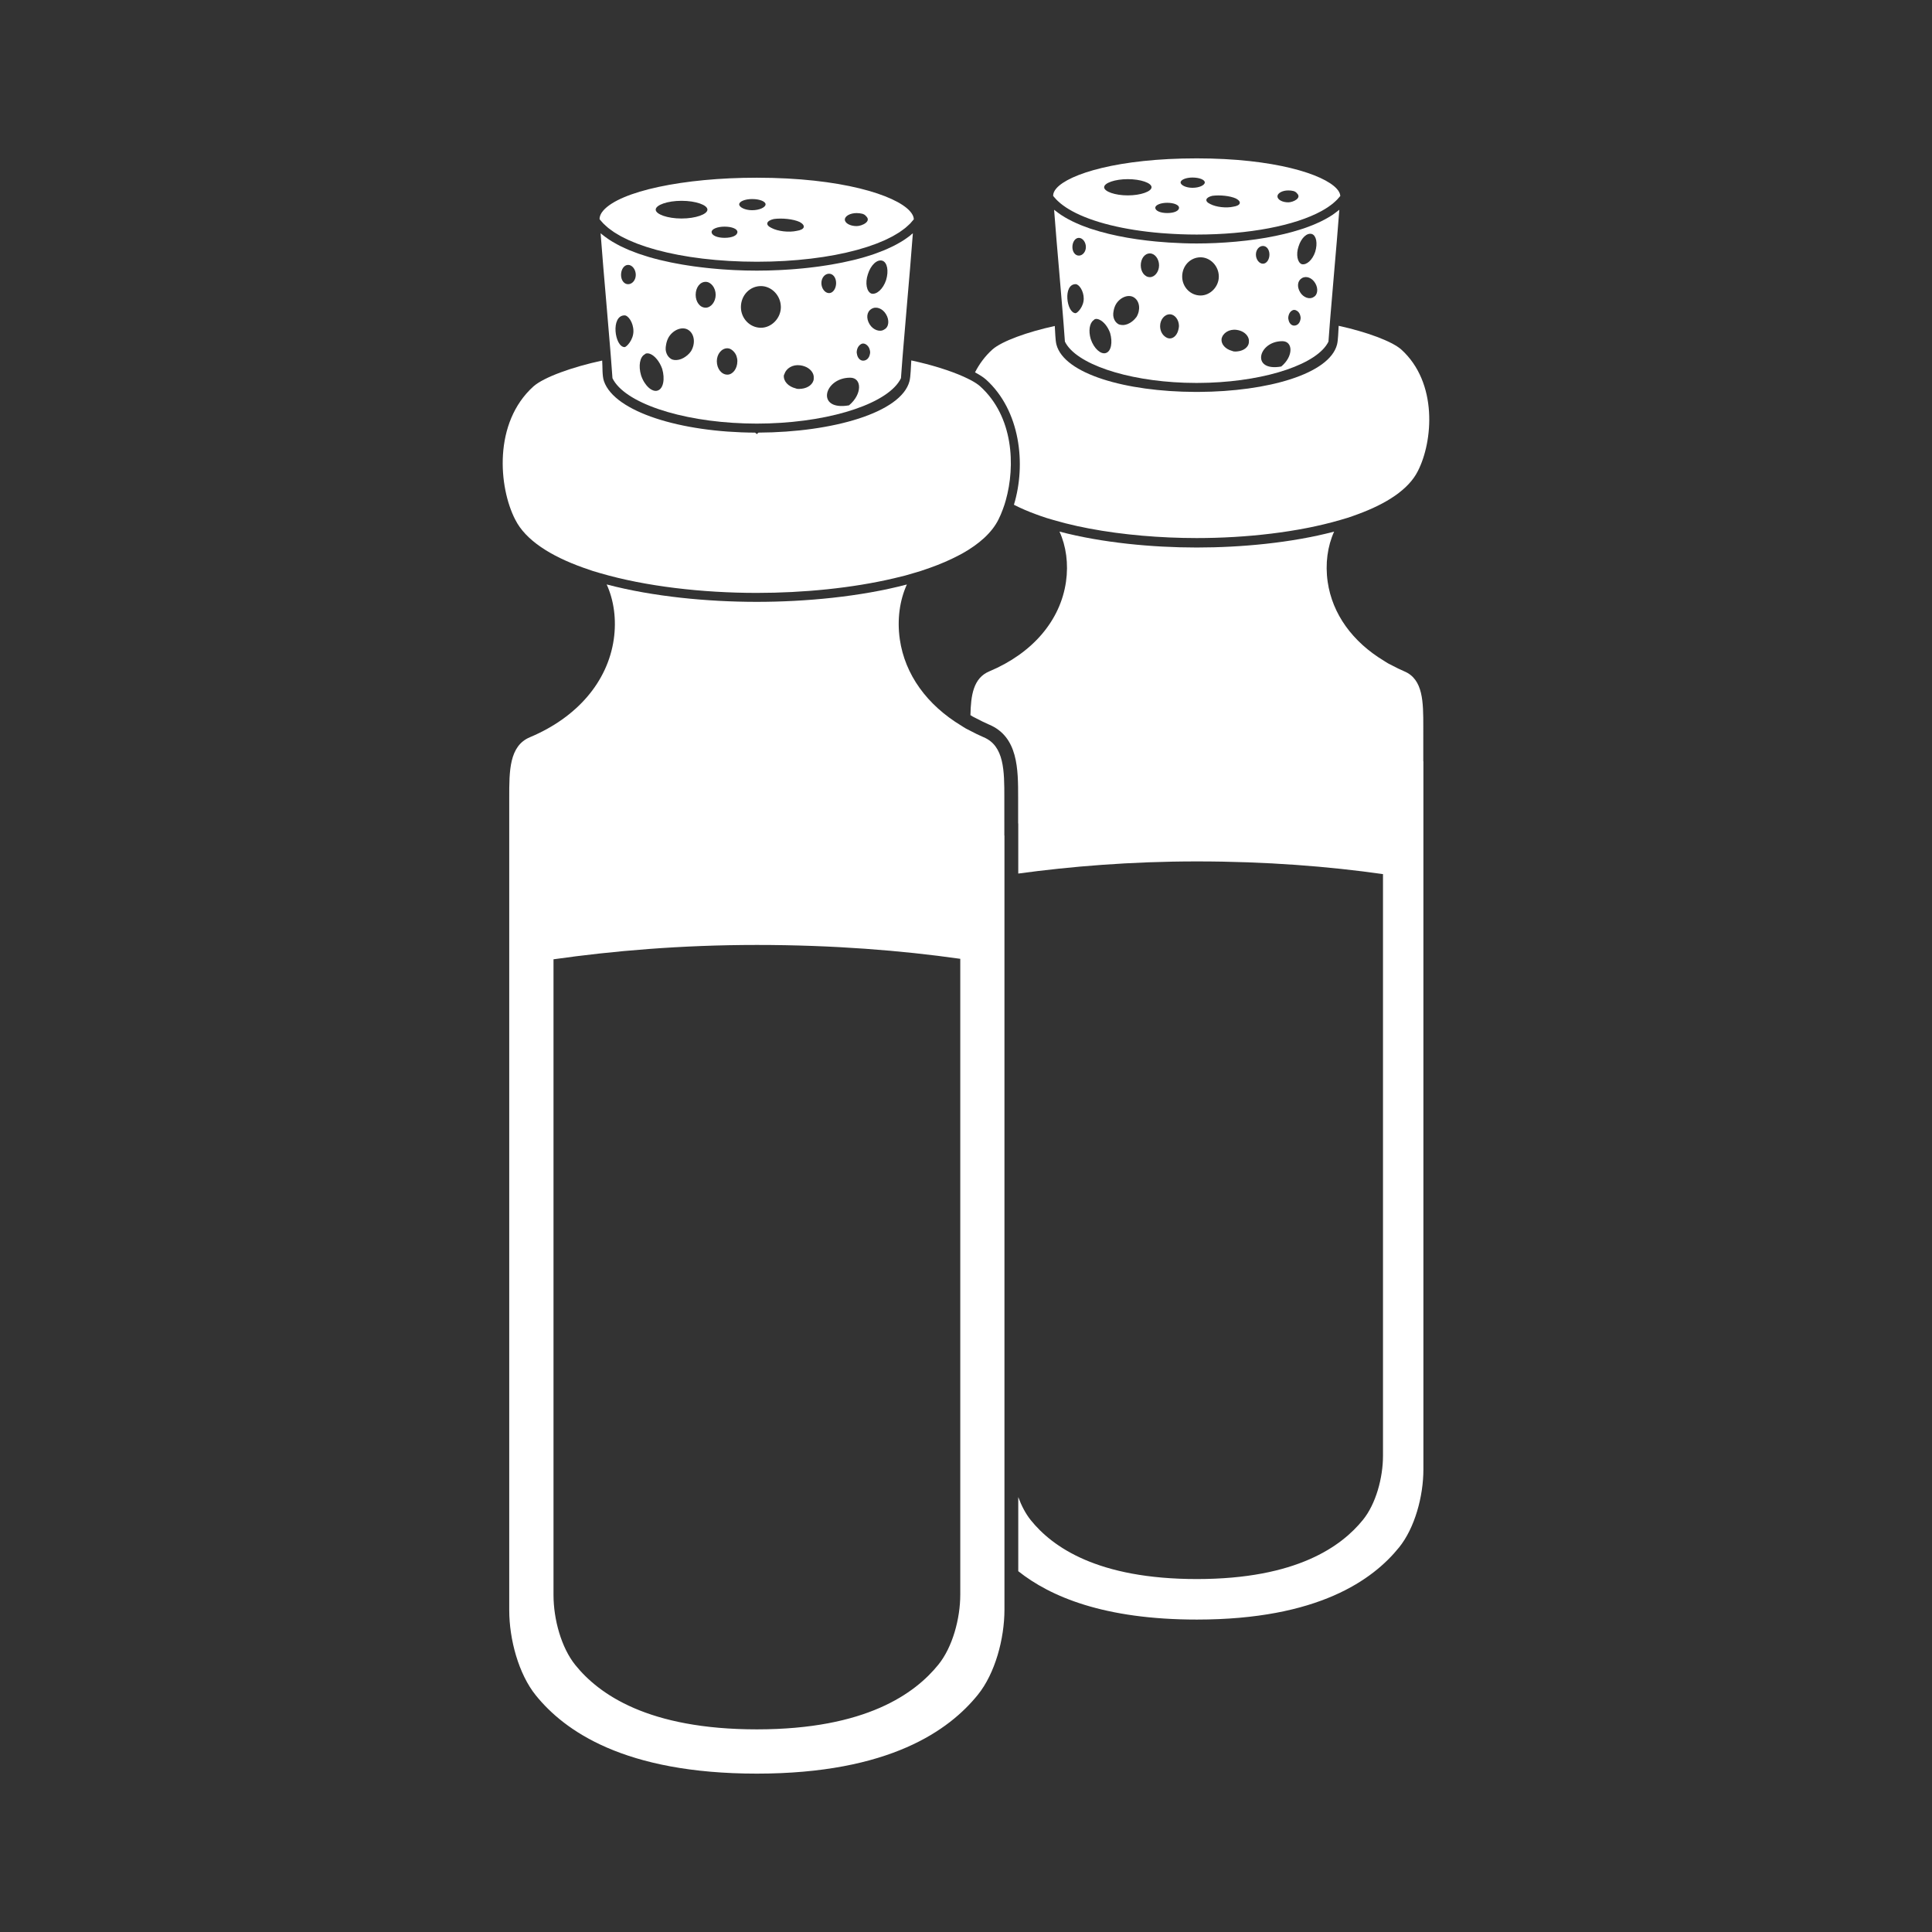
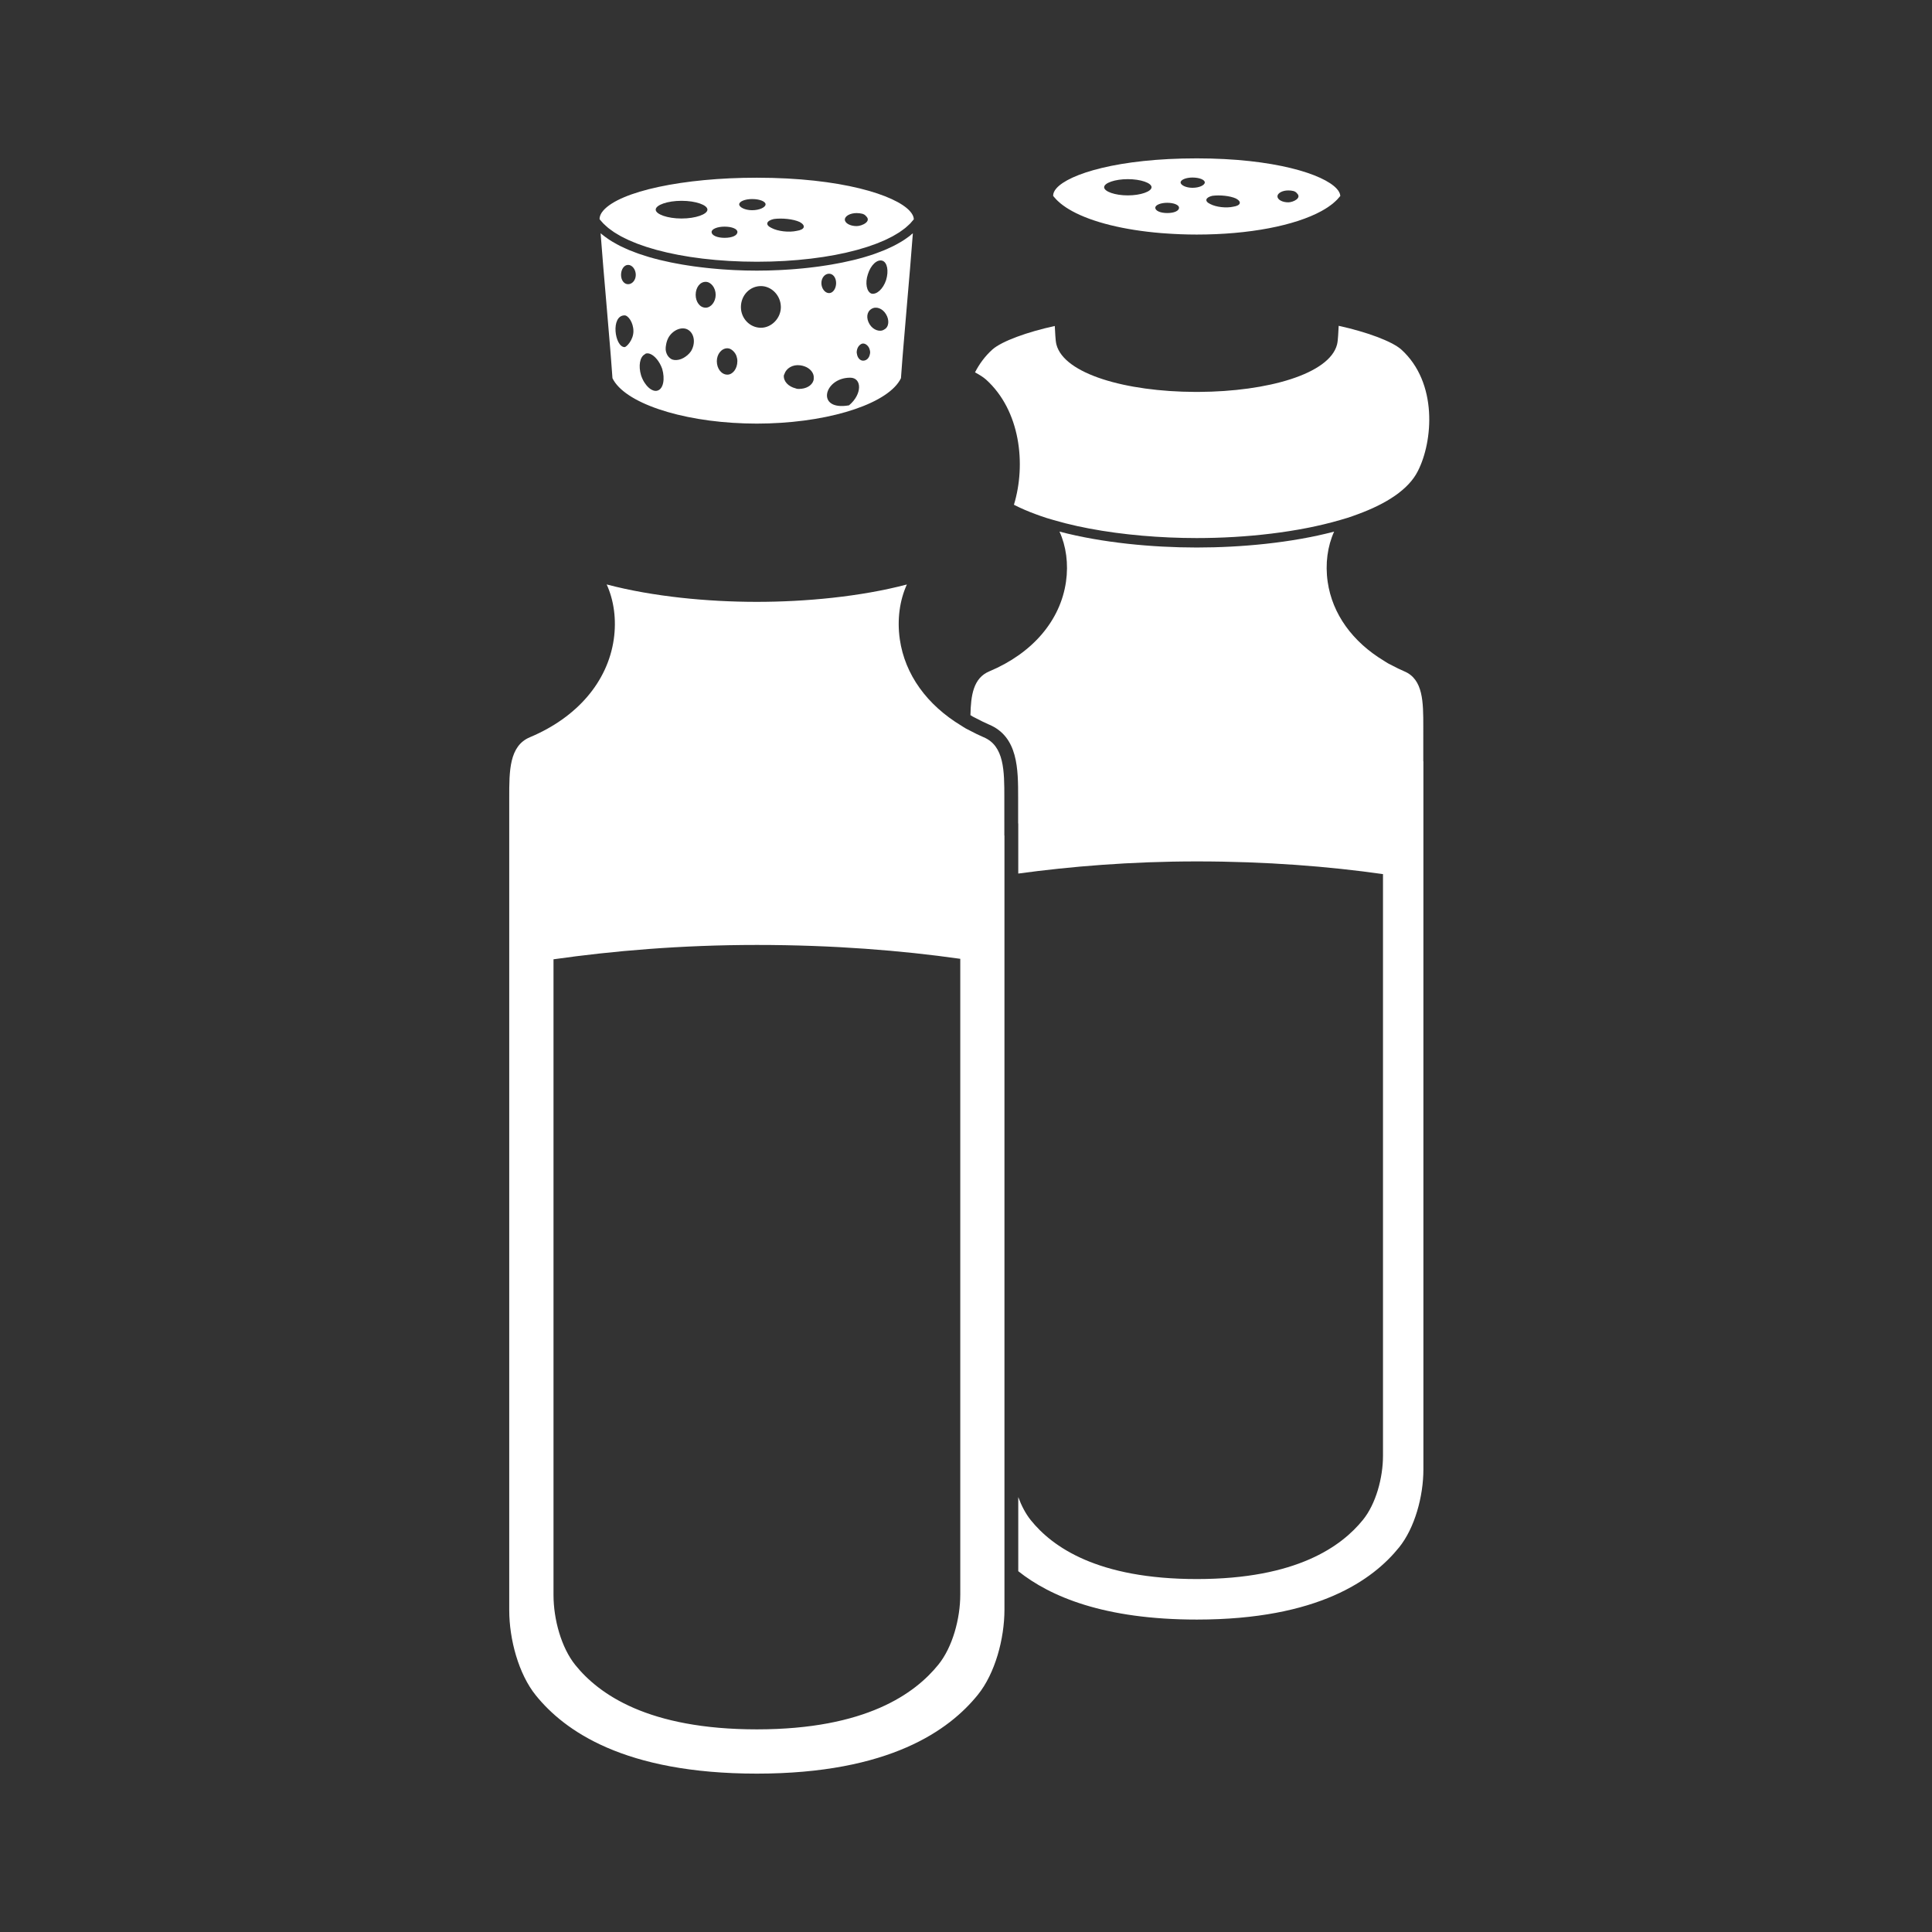
<svg xmlns="http://www.w3.org/2000/svg" xmlns:ns1="http://www.inkscape.org/namespaces/inkscape" xmlns:ns2="http://sodipodi.sourceforge.net/DTD/sodipodi-0.dtd" version="1.1" id="svg2" ns1:export-filename="Y:\Logos\Nutrients\Nutrients.png" ns1:export-xdpi="90" ns1:export-ydpi="90" ns1:version="0.48.2 r9819" ns2:docname="Nutrients.svg" x="0px" y="0px" width="140px" height="140px" viewBox="0 0 140 140" enable-background="new 0 0 140 140" xml:space="preserve">
  <rect x="0" y="0" width="140" height="140" fill="#333333" stroke="none" />
  <ns2:namedview bordercolor="#666666" borderopacity="1" gridtolerance="10" guidetolerance="10" id="namedview4" ns1:current-layer="g10" ns1:cx="122.72355" ns1:cy="1.3894326" ns1:pageopacity="1" ns1:pageshadow="2" ns1:window-height="850" ns1:window-maximized="1" ns1:window-width="1597" ns1:window-x="-8" ns1:window-y="-8" ns1:zoom="2.8284271" objecttolerance="10" pagecolor="#ffffff" showgrid="false">
	</ns2:namedview>
  <path fill="#FFFFFF" d="M103.137,52.661c0.001-1.769,0.001-3.44-1.376-4.013c-0.307-0.129-0.594-0.276-0.879-0.425  c-0.098-0.051-0.201-0.098-0.297-0.152c-0.104-0.058-0.196-0.125-0.297-0.186c-2.276-1.372-3.743-3.39-4.08-5.727  c-0.188-1.306-0.009-2.591,0.468-3.635c-3.088,0.814-6.737,1.152-9.95,1.152c-0.007,0-0.013,0-0.018,0  c-3.206-0.001-6.85-0.341-9.933-1.154c0.478,1.043,0.659,2.328,0.471,3.634c-0.404,2.814-2.428,5.181-5.555,6.493  c-1.16,0.483-1.341,1.739-1.369,3.174c0.007,0.005,0.015,0.01,0.023,0.014c0.043,0.028,0.086,0.057,0.132,0.083  c0.048,0.027,0.099,0.052,0.15,0.077l0.148,0.075c0.295,0.154,0.585,0.302,0.883,0.428c2.123,0.884,2.121,3.236,2.12,5.31v1.859  l0.009,0.001v0.878v0.061v2.693c3.783-0.515,8.127-0.879,12.943-0.88c5.045,0,9.58,0.365,13.487,0.92c0,14.578,0,27.564,0,42.142  c0,1.61-0.515,3.489-1.447,4.644c-1.552,1.923-4.806,4.295-12.033,4.297c-7.232,0-10.488-2.341-12.04-4.265  c-0.373-0.463-0.676-1.044-0.91-1.676v5.371c2.308,1.835,6.205,3.506,12.947,3.506c8.799-0.002,12.76-2.89,14.65-5.231  c1.134-1.405,1.761-3.694,1.761-5.654c0-12.296,0-23.67,0-35.394c0-5.181,0-10.424,0-15.857c0-0.019,0-0.037,0-0.056  c-0.003,0-0.005-0.001-0.008-0.001L103.137,52.661z" />
  <path fill="#FFFFFF" d="M73.473,36.577c0.492,0.252,1.028,0.484,1.605,0.694c0.242,0.088,0.485,0.177,0.74,0.258  c0.171,0.054,0.349,0.104,0.525,0.155c0.56,0.163,1.141,0.313,1.747,0.445c0.273,0.059,0.549,0.115,0.829,0.168  c2.462,0.466,5.185,0.692,7.791,0.693c0.004,0,0.009,0,0.014,0c3.565,0,7.347-0.421,10.38-1.305  c0.175-0.051,0.354-0.101,0.524-0.155c0.254-0.081,0.496-0.169,0.737-0.257c2.106-0.769,3.71-1.803,4.376-3.133  c1.097-2.135,1.469-6.412-1.212-8.824c-0.677-0.591-2.518-1.27-4.523-1.706c-0.032,0.409-0.034,1.033-0.121,1.364  c-0.557,2.12-5.012,3.402-10.034,3.426h-0.25c-5.022-0.02-9.484-1.301-10.046-3.426c-0.087-0.328-0.089-0.947-0.121-1.352  c-2.002,0.434-3.836,1.105-4.512,1.697c-0.544,0.489-0.957,1.056-1.269,1.664c0.327,0.175,0.602,0.349,0.796,0.52  C73.929,29.739,74.369,33.625,73.473,36.577z" />
-   <path fill="#FFFFFF" d="M96.549,15.577c-0.086,0.057-0.175,0.111-0.266,0.165c-0.08,0.048-0.161,0.094-0.245,0.139  c-0.1,0.054-0.202,0.107-0.307,0.158c-0.082,0.04-0.165,0.078-0.25,0.116c-0.115,0.052-0.231,0.103-0.351,0.152  c-0.078,0.031-0.158,0.061-0.238,0.092c-0.134,0.051-0.267,0.102-0.406,0.149c-0.058,0.02-0.119,0.038-0.178,0.057  c-0.783,0.255-1.637,0.458-2.524,0.614c-0.015,0.003-0.029,0.005-0.043,0.008c-0.215,0.037-0.432,0.071-0.651,0.103  c-0.031,0.004-0.061,0.009-0.092,0.014c-0.218,0.031-0.436,0.059-0.655,0.085c-0.027,0.003-0.053,0.006-0.08,0.009  c-0.225,0.026-0.449,0.049-0.673,0.07c-0.017,0.002-0.035,0.003-0.052,0.005c-0.964,0.087-1.921,0.13-2.817,0.13  c-0.647,0-1.327-0.024-2.017-0.068c-0.268-0.017-0.536-0.038-0.806-0.063c-0.013-0.001-0.027-0.002-0.04-0.004  c-0.043-0.004-0.085-0.007-0.128-0.011c-0.186-0.018-0.372-0.038-0.558-0.06c-0.021-0.002-0.043-0.005-0.064-0.007  c-0.225-0.027-0.448-0.056-0.671-0.087c-0.023-0.003-0.045-0.007-0.068-0.01c-0.226-0.033-0.451-0.068-0.675-0.107  c-0.002,0-0.003-0.001-0.005-0.001c-0.914-0.159-1.793-0.369-2.597-0.633c-0.042-0.014-0.085-0.027-0.127-0.041  c-0.151-0.051-0.296-0.106-0.441-0.162c-0.068-0.026-0.136-0.051-0.202-0.078c-0.13-0.053-0.255-0.108-0.379-0.164  c-0.074-0.034-0.148-0.068-0.22-0.103c-0.114-0.055-0.224-0.112-0.332-0.171c-0.074-0.04-0.146-0.082-0.218-0.124  c-0.1-0.059-0.197-0.118-0.291-0.181c-0.07-0.047-0.136-0.096-0.203-0.144c-0.086-0.062-0.171-0.125-0.25-0.19  c-0.014-0.011-0.03-0.022-0.044-0.033c0.117,1.551,0.24,2.966,0.362,4.379c0.093,1.068,0.185,2.14,0.275,3.26  c0.009,0.108,0.018,0.215,0.026,0.325c0.008,0.108,0.017,0.215,0.026,0.324c0.032,0.413,0.063,0.833,0.094,1.265  c0.785,1.605,4.417,2.834,8.679,2.981c0.165,0.006,0.333,0.006,0.5,0.009c0.119,0.002,0.237,0.006,0.357,0.006  c0.005,0,0.009,0,0.014,0c0.128,0,0.254-0.005,0.381-0.006c0.169-0.003,0.34-0.004,0.507-0.01c4.259-0.151,7.882-1.377,8.66-2.978  c0.032-0.437,0.064-0.861,0.096-1.278c0.008-0.106,0.017-0.209,0.025-0.314c0.009-0.109,0.017-0.215,0.026-0.323  c0.088-1.086,0.178-2.126,0.268-3.161c0.126-1.447,0.252-2.893,0.372-4.479c-0.016,0.013-0.035,0.025-0.051,0.039  c-0.071,0.059-0.148,0.115-0.225,0.171C96.705,15.469,96.63,15.524,96.549,15.577z M77.952,22.692c-0.001,0-0.005,0.004-0.006,0.004  c-0.002,0-0.003-0.002-0.005-0.002c-0.658-0.014-0.933-2.103,0.005-2.103c0.231,0,0.585,0.467,0.585,1.049  C78.531,22.227,78.075,22.682,77.952,22.692z M78.177,18.522c-0.27,0-0.467-0.273-0.467-0.62c0-0.359,0.197-0.665,0.467-0.665  c0.273,0,0.51,0.306,0.51,0.665C78.686,18.252,78.449,18.522,78.177,18.522z M80.133,25.582c-0.351,0.117-0.86-0.309-1.094-1.013  c-0.177-0.593-0.088-1.159,0.205-1.364c0.036-0.026,0.064-0.068,0.107-0.081c0.103-0.035,0.221-0.005,0.342,0.053  c0.285,0.137,0.586,0.492,0.751,0.955C80.637,24.802,80.523,25.465,80.133,25.582z M82.352,22.974  c-0.009,0.012-0.021,0.02-0.03,0.032c-0.127,0.172-0.282,0.3-0.445,0.396c-0.112,0.066-0.223,0.11-0.337,0.133  c-0.093,0.019-0.181,0.027-0.269,0.014c-0.085-0.012-0.171-0.025-0.245-0.07c-0.217-0.138-0.333-0.367-0.356-0.629  c-0.009-0.103,0.005-0.214,0.026-0.324c0.03-0.163,0.081-0.329,0.174-0.489c0.315-0.514,0.935-0.746,1.325-0.469  C82.59,21.838,82.663,22.457,82.352,22.974z M83.328,20.083c-0.388,0-0.663-0.392-0.663-0.855c0-0.472,0.273-0.865,0.663-0.865  c0.35,0,0.662,0.393,0.662,0.865C83.99,19.691,83.678,20.083,83.328,20.083z M85.397,23.858c-0.077,0.386-0.329,0.667-0.627,0.667  c-0.144,0-0.269-0.066-0.38-0.158c-0.191-0.158-0.324-0.417-0.324-0.737c0-0.463,0.314-0.855,0.704-0.855  c0.356,0,0.662,0.392,0.662,0.855C85.431,23.711,85.411,23.783,85.397,23.858z M86.997,21.413c-0.742,0-1.332-0.624-1.332-1.372  c0-0.779,0.59-1.396,1.332-1.396c0.696,0,1.32,0.618,1.323,1.396C88.32,20.784,87.694,21.413,86.997,21.413z M89.699,25.459  c-0.094,0.01-0.189,0.023-0.288,0.009c-0.053-0.008-0.096-0.031-0.146-0.045c-0.462-0.126-0.785-0.472-0.748-0.854  c0.076-0.431,0.547-0.741,1.092-0.665c0.392,0.052,0.683,0.252,0.816,0.504c0.058,0.111,0.089,0.229,0.073,0.355  c-0.002,0.014,0.006,0.027,0.003,0.041C90.474,25.153,90.123,25.413,89.699,25.459z M94.097,17.862  c0.191-0.625,0.62-1.018,0.974-0.902c0.308,0.114,0.425,0.661,0.233,1.289c-0.195,0.585-0.624,0.977-0.974,0.894  C94.018,19.029,93.899,18.442,94.097,17.862z M91.008,18.447c0-0.354,0.237-0.624,0.51-0.624c0.27,0,0.47,0.268,0.47,0.624  c0,0.35-0.2,0.662-0.47,0.662C91.242,19.109,91.008,18.799,91.008,18.447z M92.844,26.559c-2.223,0.392-1.675-1.836,0.076-1.836  C93.704,24.722,93.741,25.815,92.844,26.559z M94.224,23.198c-0.054,0.231-0.22,0.396-0.445,0.396c-0.203,0-0.367-0.181-0.41-0.432  c-0.007-0.039-0.018-0.076-0.018-0.118c0-0.07,0.013-0.137,0.031-0.201c0.039-0.137,0.114-0.25,0.211-0.318  c0.057-0.04,0.119-0.068,0.187-0.068c0.088,0,0.163,0.036,0.231,0.084c0.105,0.076,0.18,0.196,0.213,0.34  c0.012,0.053,0.025,0.106,0.025,0.163C94.249,23.1,94.236,23.149,94.224,23.198z M95.185,21.525  c-0.273,0.194-0.741,0.044-0.974-0.351c-0.237-0.392-0.195-0.818,0.119-1.012c0.309-0.198,0.741-0.042,0.974,0.353  C95.538,20.901,95.493,21.371,95.185,21.525z" />
  <path fill="#FFFFFF" d="M76.537,14.451c0.077,0.081,0.164,0.159,0.255,0.237c0.023,0.02,0.044,0.04,0.068,0.06  c0.102,0.083,0.213,0.164,0.33,0.243c0.019,0.013,0.036,0.026,0.055,0.039c0.129,0.085,0.267,0.168,0.413,0.248  c0.011,0.006,0.021,0.013,0.032,0.019c1.471,0.805,3.76,1.373,6.462,1.595c0.082,0.007,0.165,0.012,0.247,0.018  c0.748,0.055,1.523,0.087,2.322,0.087c3.802,0,7.112-0.65,9.032-1.7c0.009-0.005,0.017-0.01,0.026-0.015  c0.147-0.081,0.287-0.165,0.417-0.251c0.019-0.013,0.036-0.026,0.055-0.038c0.116-0.079,0.227-0.16,0.329-0.242  c0.025-0.021,0.048-0.043,0.072-0.064c0.089-0.076,0.174-0.153,0.25-0.232c0.027-0.029,0.05-0.058,0.076-0.087  c0.05-0.057,0.105-0.112,0.148-0.17c0-0.003-0.002-0.006-0.003-0.009c-0.011-0.162-0.095-0.333-0.256-0.511  c-0.96-1.06-4.544-2.202-10.147-2.202c-5.686,0-9.257,1.126-10.17,2.173c-0.16,0.183-0.236,0.359-0.236,0.534  c0,0.003-0.002,0.006-0.002,0.009c0.046,0.062,0.104,0.121,0.158,0.182C76.492,14.398,76.512,14.425,76.537,14.451z M93.351,13.8  c0.273,0.002,0.511,0.042,0.623,0.2c0.39,0.35-0.27,0.662-0.623,0.662c-0.431,0-0.783-0.195-0.783-0.434  C92.569,13.998,92.92,13.8,93.351,13.8z M87.852,14.189c0.54-0.072,1.284,0,1.715,0.198c0.429,0.233,0.35,0.508-0.195,0.59  c-0.506,0.114-1.249,0.035-1.678-0.195C87.265,14.581,87.346,14.306,87.852,14.189z M86.411,12.865c0.504,0,0.893,0.161,0.893,0.355  c0,0.193-0.387,0.389-0.893,0.389c-0.47,0-0.86-0.194-0.86-0.389C85.552,13.026,85.943,12.865,86.411,12.865z M84.58,14.695  c0.503,0,0.857,0.165,0.857,0.354c0,0.237-0.354,0.389-0.857,0.389c-0.476,0-0.863-0.152-0.863-0.389  C83.72,14.855,84.107,14.695,84.58,14.695z M81.725,12.982c0.937,0,1.72,0.275,1.72,0.585c0,0.308-0.78,0.592-1.72,0.592  c-0.932,0-1.715-0.28-1.715-0.592C80.013,13.257,80.793,12.982,81.725,12.982z" />
-   <path fill="#FFFFFF" d="M37.338,37.656c0.743,1.485,2.555,2.634,4.926,3.48c0.016,0.005,0.032,0.011,0.047,0.016  c0.214,0.077,0.427,0.153,0.65,0.224c0.171,0.054,0.349,0.104,0.525,0.155c3.311,0.969,7.441,1.432,11.333,1.433  c0.006,0,0.014,0,0.02,0c3.371,0,6.919-0.345,9.963-1.064c0.271-0.064,0.543-0.128,0.806-0.198c0.199-0.053,0.388-0.112,0.581-0.169  c0.175-0.051,0.353-0.101,0.523-0.155c0.223-0.071,0.437-0.147,0.651-0.224c0.014-0.005,0.028-0.01,0.042-0.014  c0.744-0.265,1.43-0.56,2.047-0.886c0.098-0.052,0.201-0.101,0.295-0.155c1.212-0.685,2.126-1.496,2.602-2.446  c0.118-0.23,0.226-0.489,0.326-0.761c0.04-0.107,0.078-0.215,0.115-0.328c0.032-0.101,0.063-0.204,0.092-0.309  c0.703-2.496,0.563-6.079-1.865-8.268c-0.156-0.137-0.37-0.278-0.629-0.419c-0.087-0.048-0.187-0.096-0.285-0.144  c-0.091-0.045-0.185-0.089-0.285-0.134c-0.981-0.439-2.341-0.862-3.783-1.172c-0.035,0.456-0.036,1.142-0.132,1.508  c-0.594,2.27-5.548,3.699-10.94,3.723l-0.123,0.108l-0.122-0.107c-5.393-0.023-10.176-1.505-10.951-3.721  c-0.142-0.405-0.096-1.048-0.131-1.502c-2.205,0.475-4.229,1.214-4.972,1.866c-2.937,2.642-2.531,7.325-1.33,9.659L37.338,37.656z" />
  <path fill="#FFFFFF" d="M65.857,17.142c-0.102,0.077-0.206,0.152-0.317,0.225c-0.07,0.046-0.142,0.092-0.216,0.137  c-0.116,0.071-0.236,0.139-0.36,0.205c-0.077,0.041-0.153,0.083-0.233,0.122c-0.133,0.066-0.272,0.13-0.412,0.192  c-0.079,0.035-0.155,0.071-0.236,0.104c-0.158,0.065-0.321,0.127-0.487,0.188c-0.07,0.026-0.138,0.053-0.209,0.078  c-0.223,0.078-0.452,0.151-0.686,0.22c-0.018,0.005-0.034,0.011-0.052,0.016c-0.257,0.075-0.52,0.145-0.788,0.211  c-0.062,0.015-0.127,0.029-0.19,0.043c-0.204,0.048-0.409,0.095-0.617,0.137c-0.095,0.019-0.191,0.037-0.287,0.055  c-0.18,0.035-0.359,0.069-0.542,0.1c-0.108,0.018-0.216,0.035-0.325,0.052c-0.173,0.027-0.346,0.054-0.52,0.078  c-0.114,0.016-0.229,0.031-0.343,0.045c-0.169,0.021-0.338,0.042-0.507,0.06c-0.118,0.013-0.236,0.026-0.354,0.037  c-0.17,0.017-0.34,0.032-0.51,0.046c-0.114,0.009-0.228,0.019-0.342,0.027c-0.175,0.013-0.348,0.023-0.522,0.033  c-0.108,0.006-0.216,0.013-0.323,0.018c-0.188,0.009-0.374,0.015-0.56,0.021c-0.089,0.003-0.178,0.007-0.266,0.009  c-0.272,0.007-0.54,0.01-0.804,0.01c-0.003,0-0.006,0-0.009,0c-0.264,0-0.533-0.004-0.806-0.01  c-0.087-0.002-0.176-0.006-0.264-0.009c-0.186-0.006-0.372-0.012-0.561-0.021c-0.111-0.005-0.223-0.013-0.335-0.019  c-0.168-0.01-0.336-0.02-0.505-0.032c-0.12-0.009-0.239-0.019-0.36-0.029c-0.165-0.014-0.33-0.028-0.496-0.045  c-0.122-0.012-0.243-0.025-0.364-0.038c-0.164-0.018-0.327-0.037-0.49-0.058c-0.123-0.015-0.246-0.031-0.369-0.048  c-0.163-0.023-0.325-0.047-0.487-0.073c-0.119-0.019-0.237-0.037-0.356-0.057c-0.17-0.029-0.337-0.061-0.505-0.093  c-0.108-0.021-0.217-0.04-0.324-0.062c-0.188-0.039-0.372-0.081-0.557-0.124c-0.083-0.019-0.168-0.037-0.25-0.057  c-0.263-0.065-0.521-0.133-0.774-0.207c-0.049-0.014-0.094-0.031-0.143-0.045c-0.203-0.061-0.403-0.124-0.597-0.192  c-0.084-0.029-0.163-0.061-0.245-0.091c-0.153-0.057-0.305-0.113-0.452-0.174c-0.089-0.037-0.173-0.076-0.26-0.115  c-0.132-0.059-0.263-0.118-0.389-0.181c-0.086-0.043-0.168-0.087-0.25-0.132c-0.118-0.064-0.233-0.128-0.344-0.196  c-0.079-0.048-0.155-0.096-0.23-0.146c-0.105-0.069-0.205-0.141-0.302-0.214c-0.069-0.052-0.138-0.104-0.203-0.159  c-0.032-0.027-0.069-0.051-0.1-0.078c0.129,1.72,0.265,3.287,0.4,4.852c0.102,1.176,0.203,2.356,0.302,3.592  c0.008,0.106,0.017,0.21,0.025,0.317c0.008,0.108,0.017,0.215,0.026,0.324c0.036,0.461,0.071,0.931,0.106,1.415  c0.859,1.77,4.878,3.124,9.583,3.275c0.165,0.005,0.333,0.006,0.501,0.009c0.124,0.002,0.246,0.006,0.371,0.006  c0.126,0,0.25-0.005,0.376-0.006c0.168-0.002,0.336-0.003,0.502-0.009c4.704-0.151,8.717-1.504,9.572-3.275  c0.035-0.487,0.071-0.959,0.107-1.423c0.008-0.108,0.017-0.213,0.026-0.32c0.009-0.111,0.018-0.22,0.027-0.331  c0.097-1.204,0.196-2.356,0.296-3.502c0.138-1.589,0.276-3.179,0.407-4.926c-0.033,0.028-0.072,0.054-0.105,0.082  C65.985,17.045,65.921,17.093,65.857,17.142z M45.263,25.153c-0.724-0.003-1.029-2.3,0-2.3c0.252,0,0.637,0.51,0.637,1.146  C45.9,24.646,45.387,25.153,45.263,25.153z M45.515,20.595c-0.297,0-0.512-0.297-0.512-0.676c0-0.392,0.216-0.724,0.512-0.724  c0.298,0,0.556,0.335,0.556,0.724C46.071,20.299,45.813,20.595,45.515,20.595z M47.647,28.304c-0.382,0.127-0.937-0.34-1.192-1.103  c-0.204-0.683-0.092-1.336,0.268-1.526c0.025-0.013,0.041-0.044,0.069-0.052c0.101-0.034,0.214-0.021,0.331,0.026  c0.324,0.131,0.675,0.545,0.861,1.076C48.198,27.452,48.073,28.177,47.647,28.304z M50.071,25.454  c-0.151,0.217-0.346,0.372-0.547,0.485c-0.114,0.064-0.226,0.106-0.342,0.129c-0.199,0.04-0.395,0.037-0.558-0.062  c-0.236-0.15-0.362-0.398-0.387-0.683c-0.009-0.103,0.008-0.214,0.026-0.324c0.03-0.188,0.086-0.379,0.192-0.565  c0.34-0.558,1.018-0.812,1.445-0.511C50.328,24.217,50.411,24.893,50.071,25.454z M51.136,22.296c-0.424,0-0.725-0.426-0.725-0.932  c0-0.512,0.297-0.941,0.725-0.941c0.382,0,0.724,0.429,0.724,0.941C51.86,21.87,51.518,22.296,51.136,22.296z M52.71,27.148  c-0.424,0-0.766-0.424-0.766-0.977c0-0.505,0.34-0.934,0.766-0.934c0.163,0,0.31,0.087,0.433,0.213  c0.094,0.095,0.176,0.209,0.225,0.351c0.04,0.114,0.064,0.239,0.064,0.37C53.432,26.722,53.094,27.148,52.71,27.148z M55.141,23.751  c-0.81,0-1.452-0.684-1.452-1.497c0-0.85,0.642-1.524,1.452-1.524c0.761,0,1.441,0.675,1.443,1.524  C56.584,23.065,55.902,23.751,55.141,23.751z M58.085,28.17c-0.01,0.001-0.02,0-0.029,0.001c-0.093,0.008-0.185,0.022-0.281,0.008  c-0.047-0.007-0.084-0.028-0.128-0.039c-0.522-0.129-0.885-0.514-0.846-0.94c0.006-0.033,0.029-0.06,0.039-0.092  c0.133-0.42,0.598-0.713,1.151-0.636c0.442,0.06,0.768,0.288,0.907,0.574c0.055,0.113,0.081,0.234,0.066,0.361  c-0.002,0.016,0.007,0.031,0.004,0.047C58.935,27.838,58.549,28.121,58.085,28.17z M62.889,19.875  c0.21-0.68,0.677-1.108,1.062-0.979c0.338,0.124,0.465,0.723,0.257,1.403c-0.213,0.639-0.68,1.068-1.062,0.976  C62.803,21.148,62.674,20.512,62.889,19.875z M59.521,20.514c0-0.387,0.256-0.68,0.556-0.68c0.293,0,0.511,0.293,0.511,0.68  c0,0.384-0.218,0.726-0.511,0.726C59.777,21.24,59.521,20.898,59.521,20.514z M61.523,29.372c-2.431,0.426-1.831-2.003,0.082-2.003  C62.46,27.364,62.5,28.559,61.523,29.372z M63.032,25.676c-0.052,0.266-0.235,0.459-0.489,0.459c-0.225,0-0.41-0.212-0.448-0.501  c-0.005-0.034-0.016-0.065-0.016-0.101c0-0.077,0.014-0.15,0.033-0.22c0.038-0.136,0.112-0.246,0.203-0.322  c0.068-0.056,0.143-0.098,0.227-0.098c0.109,0,0.2,0.05,0.279,0.116c0.099,0.084,0.171,0.202,0.205,0.345  c0.014,0.058,0.028,0.116,0.028,0.178C63.055,25.584,63.041,25.629,63.032,25.676z M64.076,23.875  c-0.299,0.213-0.808,0.047-1.065-0.384c-0.258-0.426-0.211-0.89,0.133-1.103c0.335-0.216,0.807-0.047,1.061,0.384  C64.463,23.195,64.416,23.706,64.076,23.875z" />
  <path fill="#FFFFFF" d="M43.716,16.191c0.054,0.056,0.116,0.11,0.176,0.164c0.06,0.055,0.117,0.11,0.183,0.163  c0.066,0.054,0.141,0.106,0.214,0.158c0.071,0.051,0.138,0.103,0.214,0.153c0.079,0.051,0.166,0.101,0.25,0.151  c0.081,0.048,0.159,0.097,0.244,0.143c0.091,0.049,0.189,0.096,0.285,0.143c0.09,0.044,0.176,0.089,0.271,0.132  c0.104,0.047,0.216,0.092,0.325,0.137c0.096,0.04,0.189,0.081,0.29,0.119c0.117,0.045,0.241,0.087,0.363,0.129  c0.102,0.036,0.202,0.073,0.308,0.107c0.13,0.042,0.268,0.081,0.403,0.121c0.107,0.031,0.21,0.064,0.32,0.094  c0.141,0.039,0.29,0.074,0.437,0.11c0.113,0.028,0.222,0.057,0.338,0.084c0.15,0.034,0.306,0.065,0.461,0.097  c0.12,0.025,0.236,0.051,0.358,0.074c0.162,0.031,0.331,0.058,0.498,0.086c0.121,0.02,0.239,0.043,0.363,0.062  c0.172,0.026,0.35,0.049,0.527,0.072c0.125,0.017,0.247,0.035,0.374,0.051c0.183,0.022,0.372,0.04,0.56,0.058  c0.125,0.013,0.248,0.027,0.375,0.039c0.192,0.017,0.389,0.029,0.584,0.043c0.129,0.009,0.255,0.02,0.385,0.028  c0.223,0.013,0.45,0.021,0.677,0.029c0.106,0.004,0.21,0.011,0.318,0.014c0.337,0.01,0.678,0.015,1.022,0.015  c0.004,0,0.006,0,0.01,0c0.344,0,0.685-0.005,1.022-0.015c0.09-0.003,0.176-0.008,0.265-0.011c0.245-0.009,0.489-0.018,0.729-0.032  c0.129-0.007,0.253-0.019,0.38-0.028c0.196-0.014,0.393-0.026,0.585-0.043c0.138-0.012,0.271-0.028,0.406-0.042  c0.177-0.018,0.355-0.035,0.529-0.055c0.138-0.017,0.271-0.037,0.406-0.055c0.164-0.022,0.331-0.043,0.491-0.067  c0.136-0.021,0.267-0.045,0.4-0.068c0.154-0.026,0.311-0.051,0.461-0.079c0.128-0.024,0.25-0.052,0.375-0.078  c0.148-0.031,0.299-0.06,0.443-0.093c0.124-0.028,0.242-0.06,0.362-0.09c0.137-0.034,0.276-0.067,0.408-0.103  c0.12-0.033,0.233-0.069,0.349-0.103c0.125-0.037,0.253-0.073,0.374-0.112c0.112-0.036,0.217-0.075,0.325-0.113  c0.116-0.041,0.234-0.08,0.345-0.123c0.105-0.04,0.202-0.083,0.303-0.124c0.105-0.044,0.212-0.086,0.312-0.131  c0.098-0.044,0.187-0.091,0.28-0.137s0.188-0.091,0.276-0.138c0.089-0.048,0.17-0.099,0.254-0.149  c0.081-0.048,0.164-0.095,0.239-0.144c0.079-0.052,0.15-0.106,0.223-0.159c0.069-0.05,0.141-0.1,0.205-0.152  c0.068-0.055,0.128-0.113,0.191-0.169c0.057-0.052,0.116-0.103,0.168-0.156c0.057-0.059,0.106-0.12,0.156-0.181  c0.035-0.043,0.078-0.084,0.11-0.127c0-0.002-0.001-0.004-0.002-0.006c-0.007-0.187-0.103-0.385-0.288-0.589  c-1.051-1.164-4.973-2.417-11.096-2.417c-5.327,0-9.9,0.979-11.12,2.381c-0.184,0.212-0.271,0.415-0.266,0.619  c0,0.002-0.001,0.004-0.001,0.007c0.035,0.047,0.08,0.091,0.119,0.138C43.616,16.076,43.661,16.134,43.716,16.191z M62.073,15.441  c0.298,0.005,0.558,0.05,0.68,0.218c0.429,0.386-0.295,0.725-0.68,0.725c-0.47,0-0.852-0.213-0.852-0.473  C61.221,15.657,61.603,15.441,62.073,15.441z M56.076,15.87c0.592-0.08,1.403,0,1.87,0.215c0.468,0.255,0.385,0.555-0.212,0.644  c-0.554,0.124-1.365,0.039-1.834-0.213C55.434,16.296,55.521,15.998,56.076,15.87z M54.502,14.424c0.55,0,0.974,0.174,0.974,0.384  c0,0.209-0.426,0.425-0.974,0.425c-0.513,0-0.937-0.213-0.937-0.425C53.565,14.598,53.987,14.424,54.502,14.424z M52.502,16.423  c0.55,0,0.934,0.17,0.934,0.385c0,0.259-0.384,0.426-0.934,0.426c-0.515,0-0.937-0.167-0.937-0.426  C51.565,16.595,51.985,16.423,52.502,16.423z M49.387,14.551c1.024,0,1.876,0.302,1.876,0.639s-0.852,0.644-1.876,0.644  c-1.021,0-1.872-0.307-1.872-0.644C47.518,14.853,48.37,14.551,49.387,14.551z" />
  <path fill="#FFFFFF" d="M72.778,57.808c0.001-1.934,0.001-3.76-1.504-4.387c-0.335-0.141-0.648-0.301-0.96-0.464  c0,0-0.001,0-0.001-0.001c-0.107-0.056-0.22-0.107-0.325-0.166c-0.114-0.063-0.215-0.137-0.325-0.203  c-2.487-1.499-4.091-3.705-4.459-6.26c-0.206-1.428-0.009-2.832,0.512-3.973c-3.376,0.889-7.364,1.259-10.876,1.259  c-0.008,0-0.014,0-0.02,0c-3.505-0.001-7.487-0.372-10.858-1.262c0.522,1.14,0.72,2.545,0.515,3.972  c-0.441,3.075-2.654,5.663-6.072,7.097c-1.507,0.626-1.505,2.444-1.504,4.368v2.799l0,0c0,0.006,0,0.012,0,0.018  c0,5.939,0,11.669,0,17.333c0,12.83,0,25.275,0,38.731c0,2.142,0.685,4.644,1.925,6.18c2.066,2.56,6.399,5.675,16.023,5.675  c9.617-0.002,13.948-3.159,16.013-5.718c1.24-1.536,1.925-4.037,1.925-6.18c0-1.234,0-2.452,0-3.671c0-12.048,0-23.379,0-35.017  c0-5.663,0-11.395,0-17.333c0-0.021,0-0.04,0-0.061c-0.003,0-0.006-0.001-0.008-0.001L72.778,57.808z M69.585,115.543  c0,1.759-0.563,3.814-1.581,5.076c-1.697,2.102-5.253,4.695-13.153,4.697c-7.905,0-11.464-2.559-13.161-4.662  c-1.018-1.262-1.581-3.316-1.581-5.076c0-15.935,0-30.129,0-46.064c4.269-0.605,9.223-1.04,14.734-1.04  c5.515,0,10.471,0.399,14.742,1.005C69.585,85.415,69.585,99.608,69.585,115.543z" />
-   <rect fill="none" width="140" height="140" />
</svg>